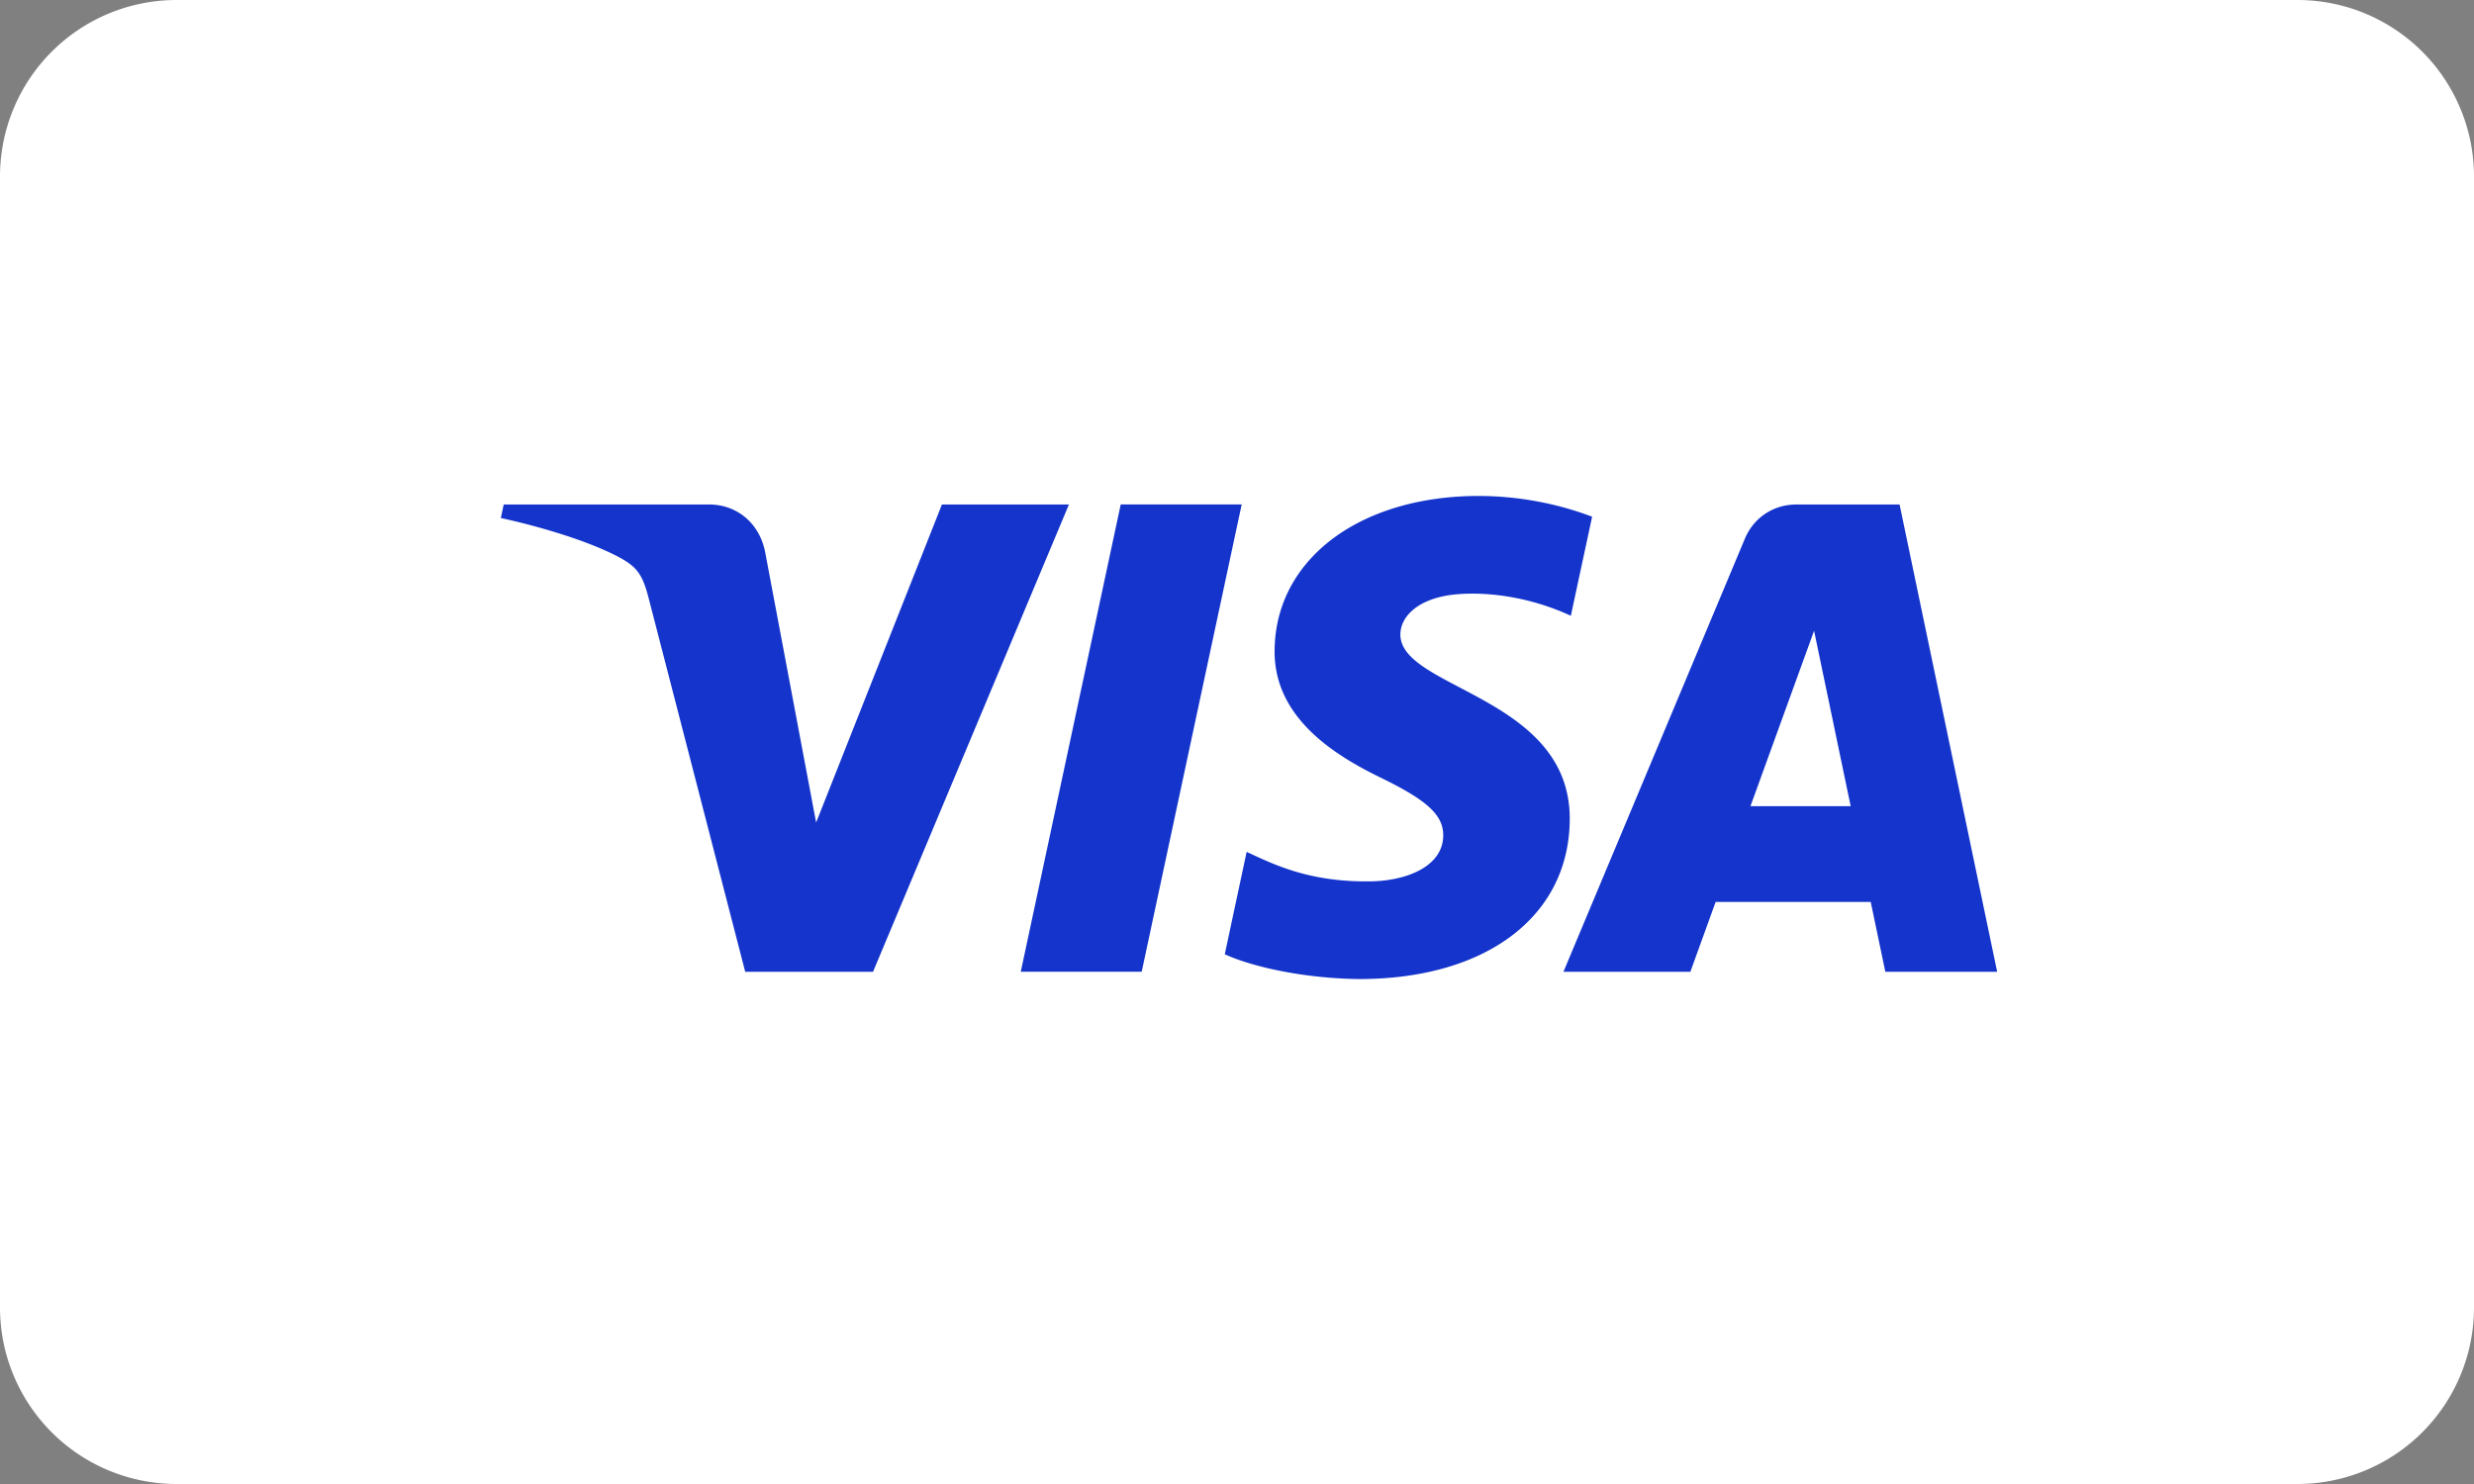
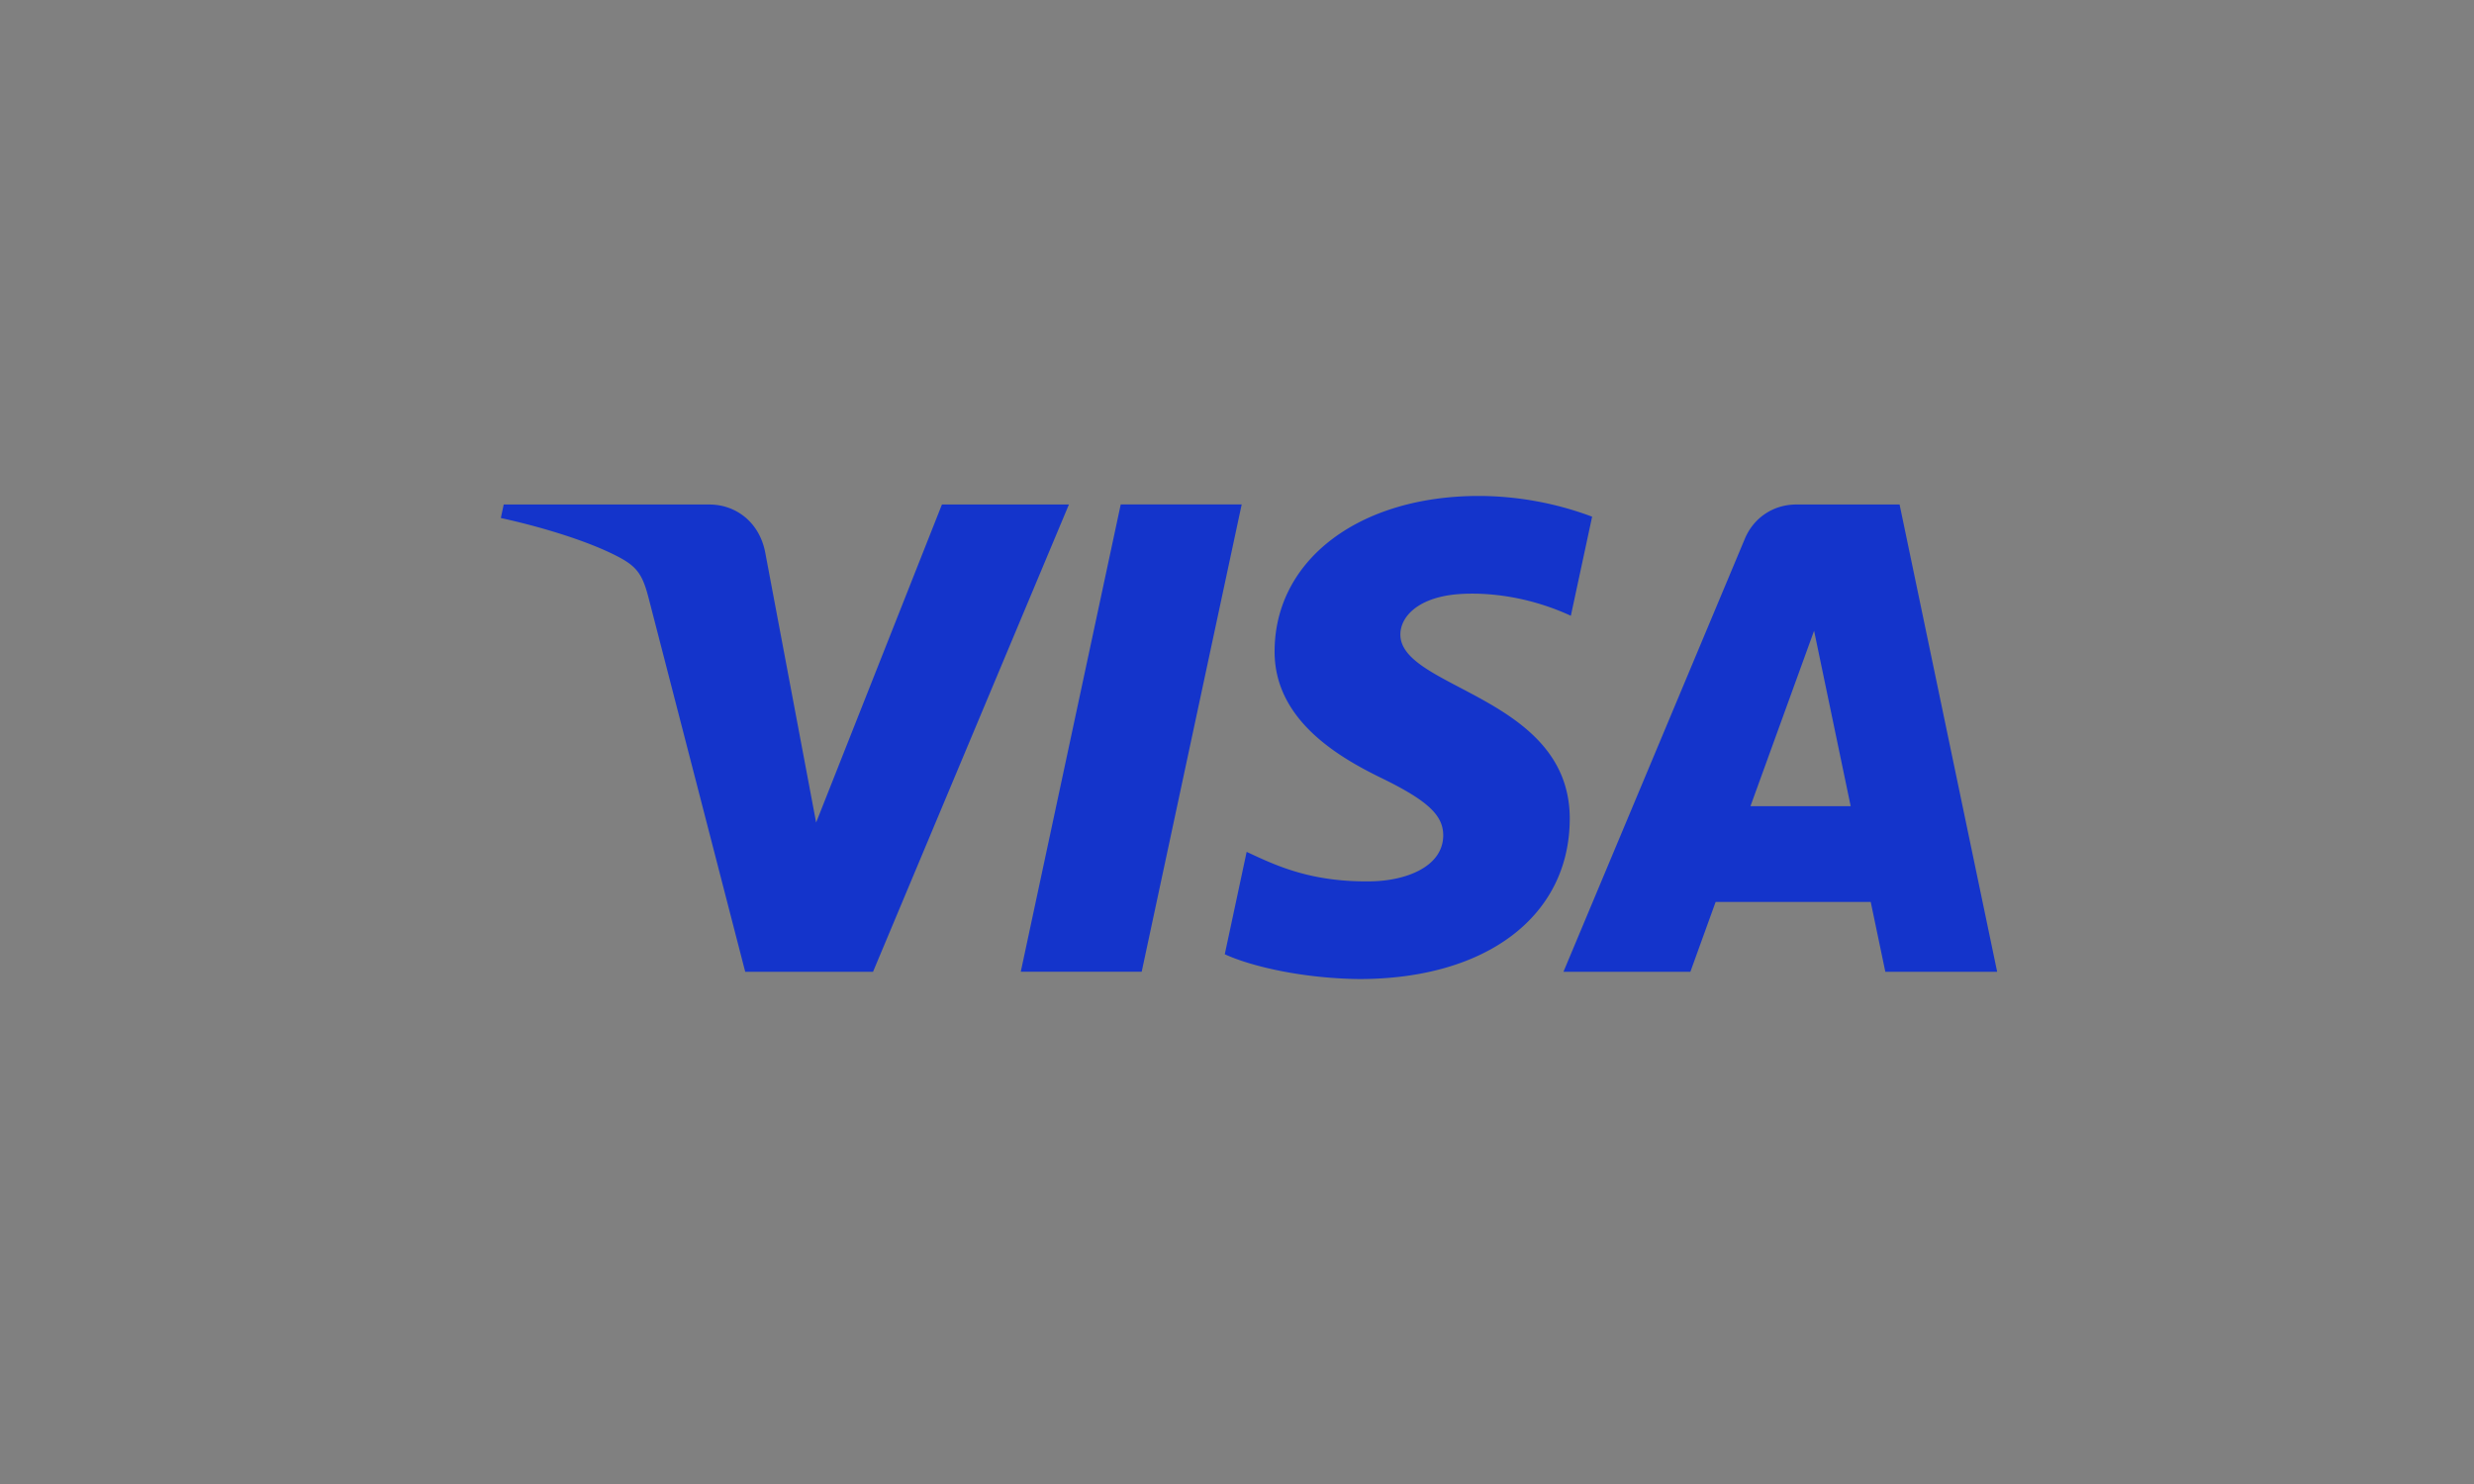
<svg xmlns="http://www.w3.org/2000/svg" viewBox="0 0 50 30" style="enable-background:new 0 0 50 30" xml:space="preserve">
  <rect x="0" y="0" width="50" height="30" fill="#808080" stroke="none" />
-   <path d="M46.442 30H3.558A3.568 3.568 0 0 1 0 26.442V3.558A3.568 3.568 0 0 1 3.558 0h42.884A3.568 3.568 0 0 1 50 3.558v22.884A3.568 3.568 0 0 1 46.442 30z" style="fill:#fff" />
  <path d="m21.603 10.199-3.959 9.446h-2.583l-1.948-7.539c-.119-.464-.222-.635-.58-.83-.588-.319-1.558-.618-2.411-.804l.058-.273h4.157c.53 0 1.007.352 1.127.963l1.03 5.466 2.543-6.43h2.566zm10.122 6.362c.01-2.493-3.447-2.632-3.423-3.745.007-.34.33-.698 1.036-.791.349-.046 1.315-.08 2.409.423l.43-2.003a6.566 6.566 0 0 0-2.287-.419c-2.415 0-4.116 1.284-4.13 3.123-.015 1.36 1.214 2.118 2.14 2.57.953.463 1.27.76 1.268 1.173-.007.635-.76.915-1.463.925-1.228.02-1.941-.331-2.51-.596l-.442 2.07c.57.261 1.625.49 2.718.501 2.567 0 4.245-1.268 4.254-3.231m6.378 3.084h2.26l-1.972-9.446h-2.086c-.47 0-.865.272-1.041.692l-3.666 8.754h2.565l.51-1.411h3.135l.295 1.41zm-2.726-3.347 1.286-3.547.74 3.547h-2.026zm-10.282-6.101-2.021 9.447H20.63l2.02-9.446h2.445v-.001z" style="fill:#1434cb" />
</svg>